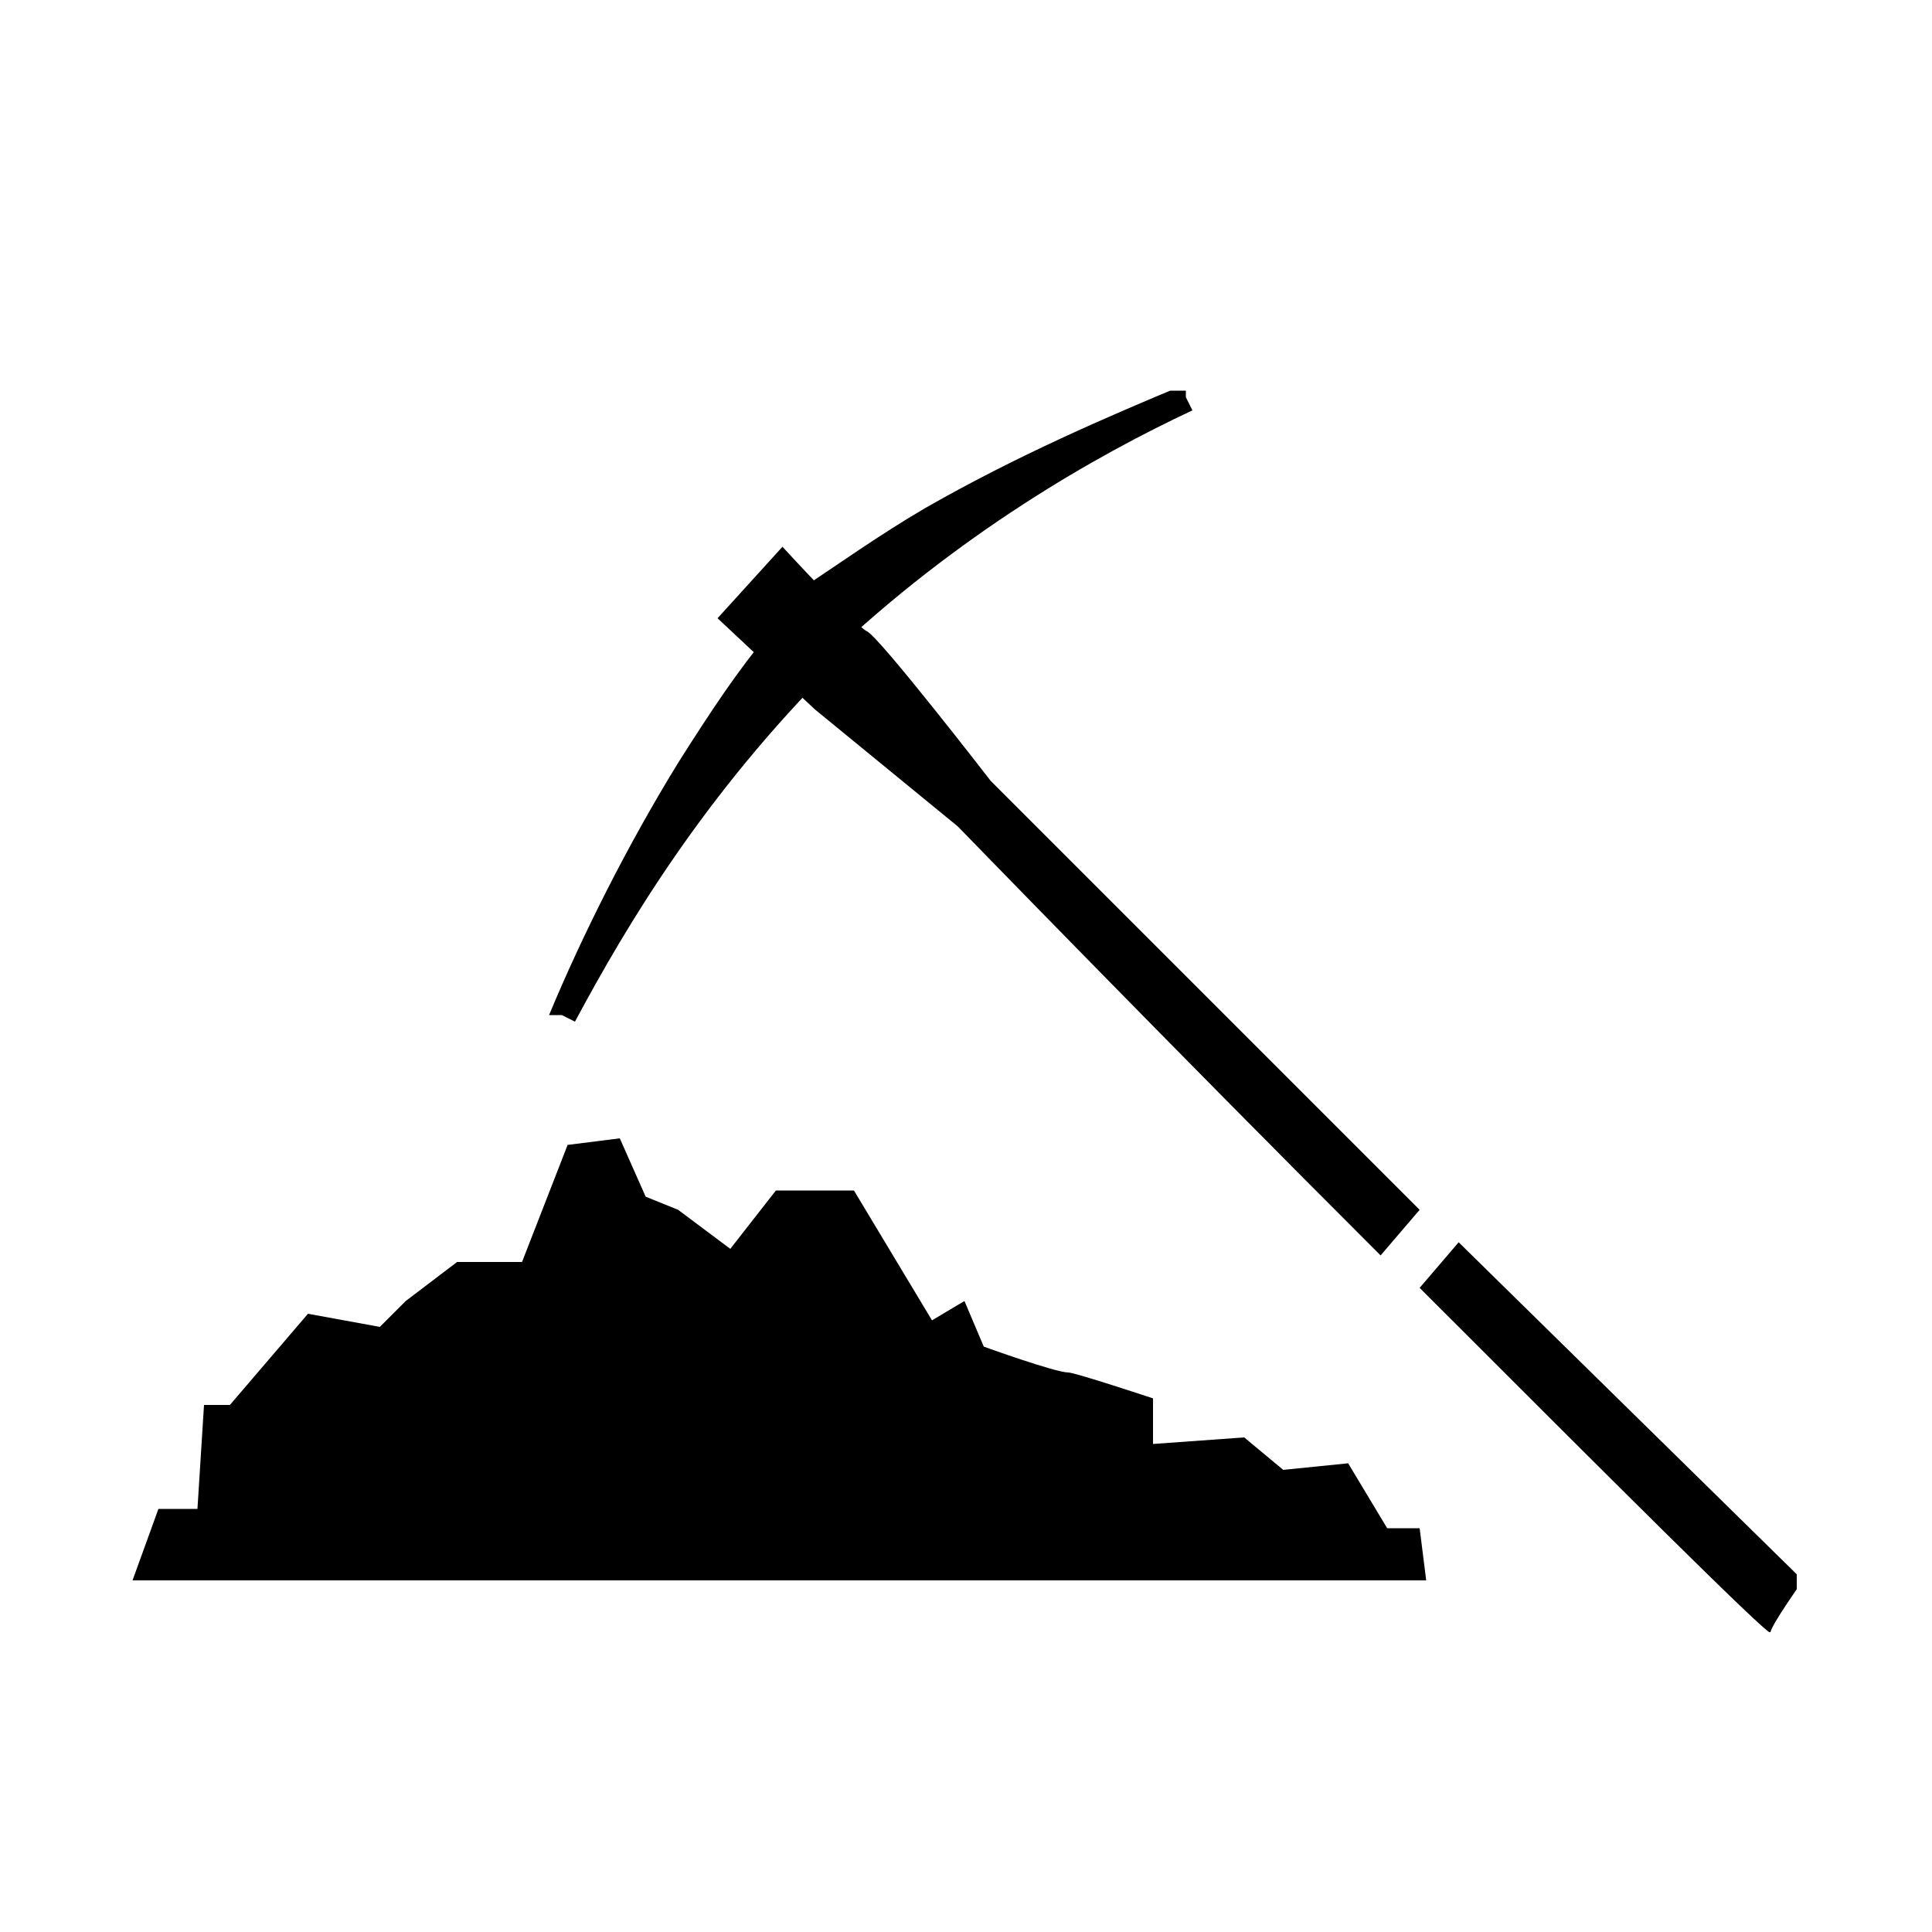
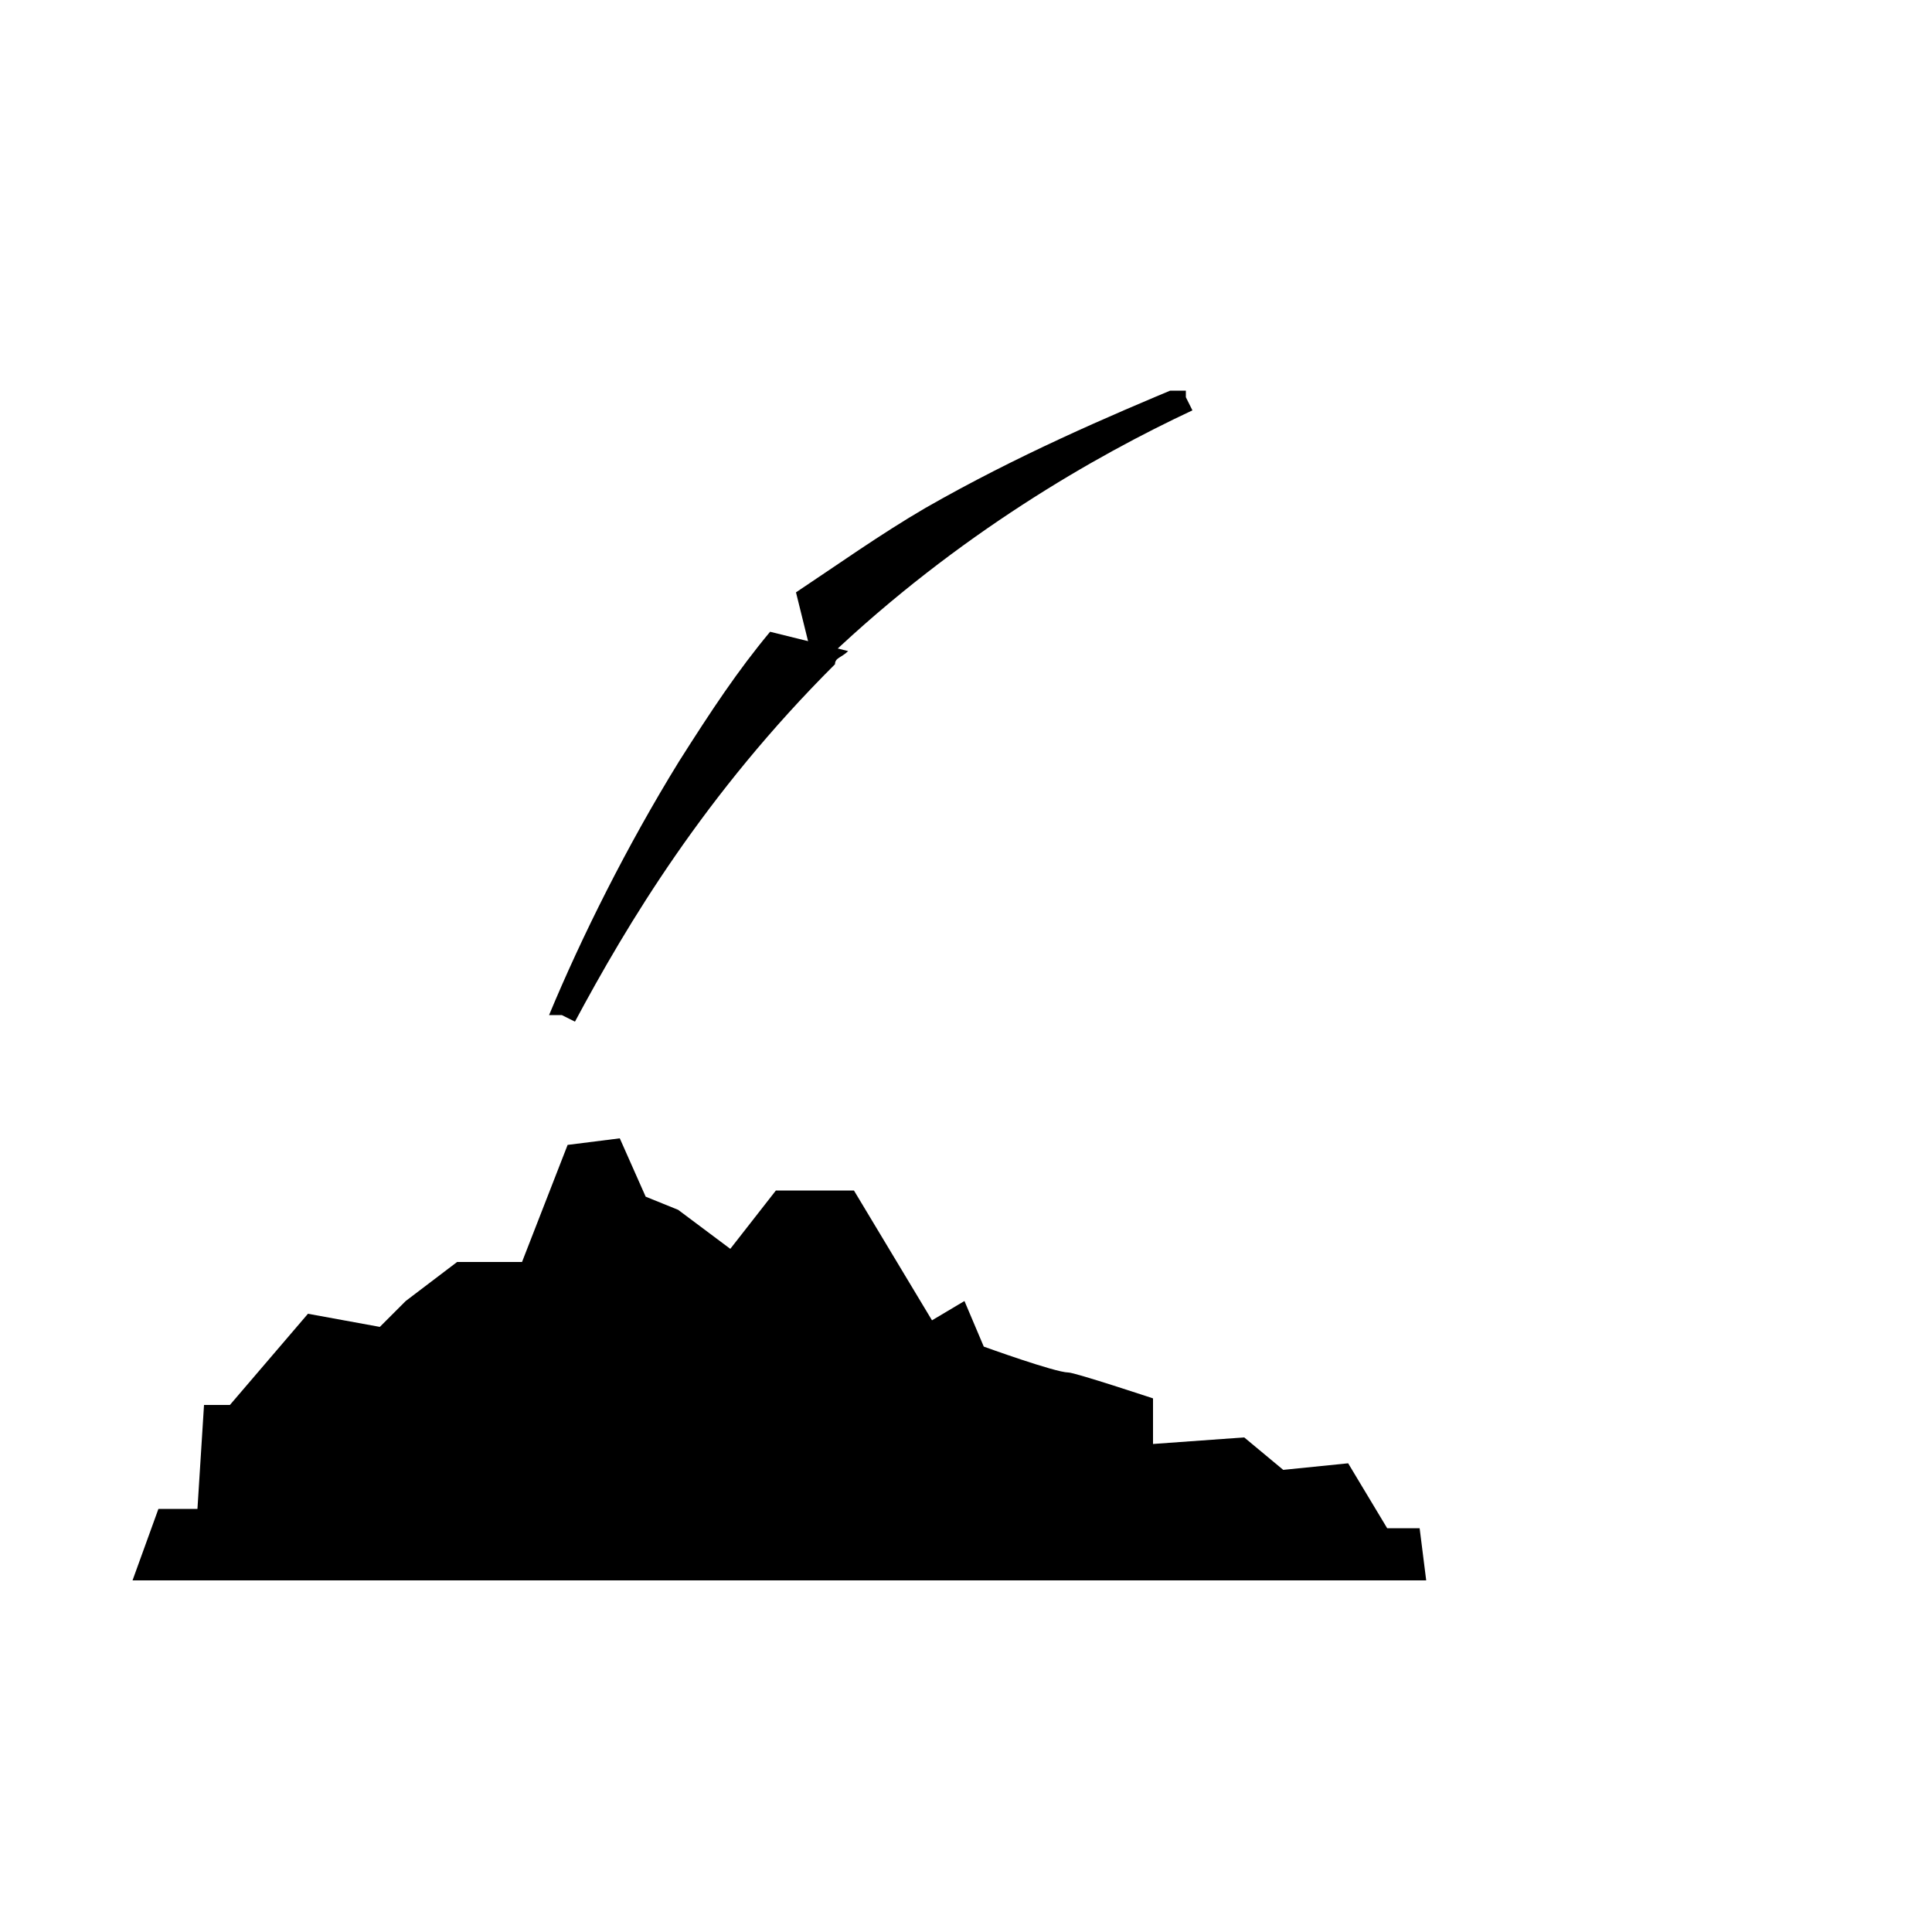
<svg xmlns="http://www.w3.org/2000/svg" xmlns:xlink="http://www.w3.org/1999/xlink" version="1.1" id="Livello_7" x="0px" y="0px" viewBox="0 0 500 500" style="enable-background:new 0 0 500 500;" xml:space="preserve">
  <style type="text/css">
	.st0{clip-path:url(#SVGID_2_);}
	.st1{clip-path:url(#SVGID_4_);}
	.st2{clip-path:url(#SVGID_6_);}
	.st3{clip-path:url(#SVGID_8_);}
	.st4{clip-path:url(#SVGID_10_);}
</style>
  <g>
    <g>
      <defs>
        <rect id="SVGID_1_" x="34.3" y="101.1" width="430.7" height="321.3" />
      </defs>
      <clipPath id="SVGID_2_">
        <use xlink:href="#SVGID_1_" style="overflow:visible;" />
      </clipPath>
      <path class="st0" d="M34.3,409h334.8l-1.7-13.5H359l-10.1-16.8l-16.8,1.7L322,372l-23.6,1.7v-11.8c0,0-20.2-6.7-21.9-6.7    c-3.4,0-21.9-6.7-21.9-6.7l-5-11.8l-8.4,5l-20.2-33.6h-20.2l-11.8,15.1l-13.5-10.1l-8.4-3.4l-6.7-15.1l-13.5,1.7l-11.8,30.3    l-16.8,0L105,336.7l-6.7,6.7L79.7,340l-20.2,23.6h-6.7l-1.7,26.9H41L34.3,409z" />
    </g>
    <g>
      <defs>
        <rect id="SVGID_3_" x="34.3" y="101.1" width="430.7" height="321.3" />
      </defs>
      <clipPath id="SVGID_4_">
        <use xlink:href="#SVGID_3_" style="overflow:visible;" />
      </clipPath>
      <path class="st1" d="M145.4,262.7l3.4,1.7c13.5-25.2,33.6-58.9,67.3-92.5c0-1.7,1.7-1.7,3.4-3.4l-20.2-5    c-8.4,10.1-15.1,20.2-23.6,33.6c-13.5,21.9-25.2,45.4-33.6,65.6H145.4z" />
    </g>
    <g>
      <defs>
        <rect id="SVGID_5_" x="34.3" y="101.1" width="430.7" height="321.3" />
      </defs>
      <clipPath id="SVGID_6_">
        <use xlink:href="#SVGID_5_" style="overflow:visible;" />
      </clipPath>
      <path class="st2" d="M306.9,102.8l1.7,3.4c-25.2,11.8-60.6,32-94.2,63.9c-1.7,1.7-3.4,1.7-3.4,3.4l-5-20.2    c10.1-6.7,21.9-15.1,33.6-21.9c23.6-13.5,47.1-23.6,67.3-32V102.8z" />
    </g>
    <g>
      <defs>
-         <rect id="SVGID_7_" x="34.3" y="101.1" width="430.7" height="321.3" />
-       </defs>
+         </defs>
      <clipPath id="SVGID_8_">
        <use xlink:href="#SVGID_7_" style="overflow:visible;" />
      </clipPath>
-       <path class="st3" d="M256.4,202.1c0,0-28.6-37-32-38.7c-3.4-1.7-21.9-21.9-21.9-21.9L185.7,160l25.2,23.6l37,30.3    c0,0,55.5,57.2,109.4,111l10.1-11.8L256.4,202.1z" />
    </g>
    <g>
      <defs>
        <rect id="SVGID_9_" x="34.3" y="101.1" width="430.7" height="321.3" />
      </defs>
      <clipPath id="SVGID_10_">
        <use xlink:href="#SVGID_9_" style="overflow:visible;" />
      </clipPath>
-       <path class="st4" d="M377.5,321.5l-10.1,11.8c47.1,47.1,90.8,90.8,90.8,89.2c0-1.7,8.4-13.5,8.4-13.5L377.5,321.5z" />
    </g>
  </g>
</svg>